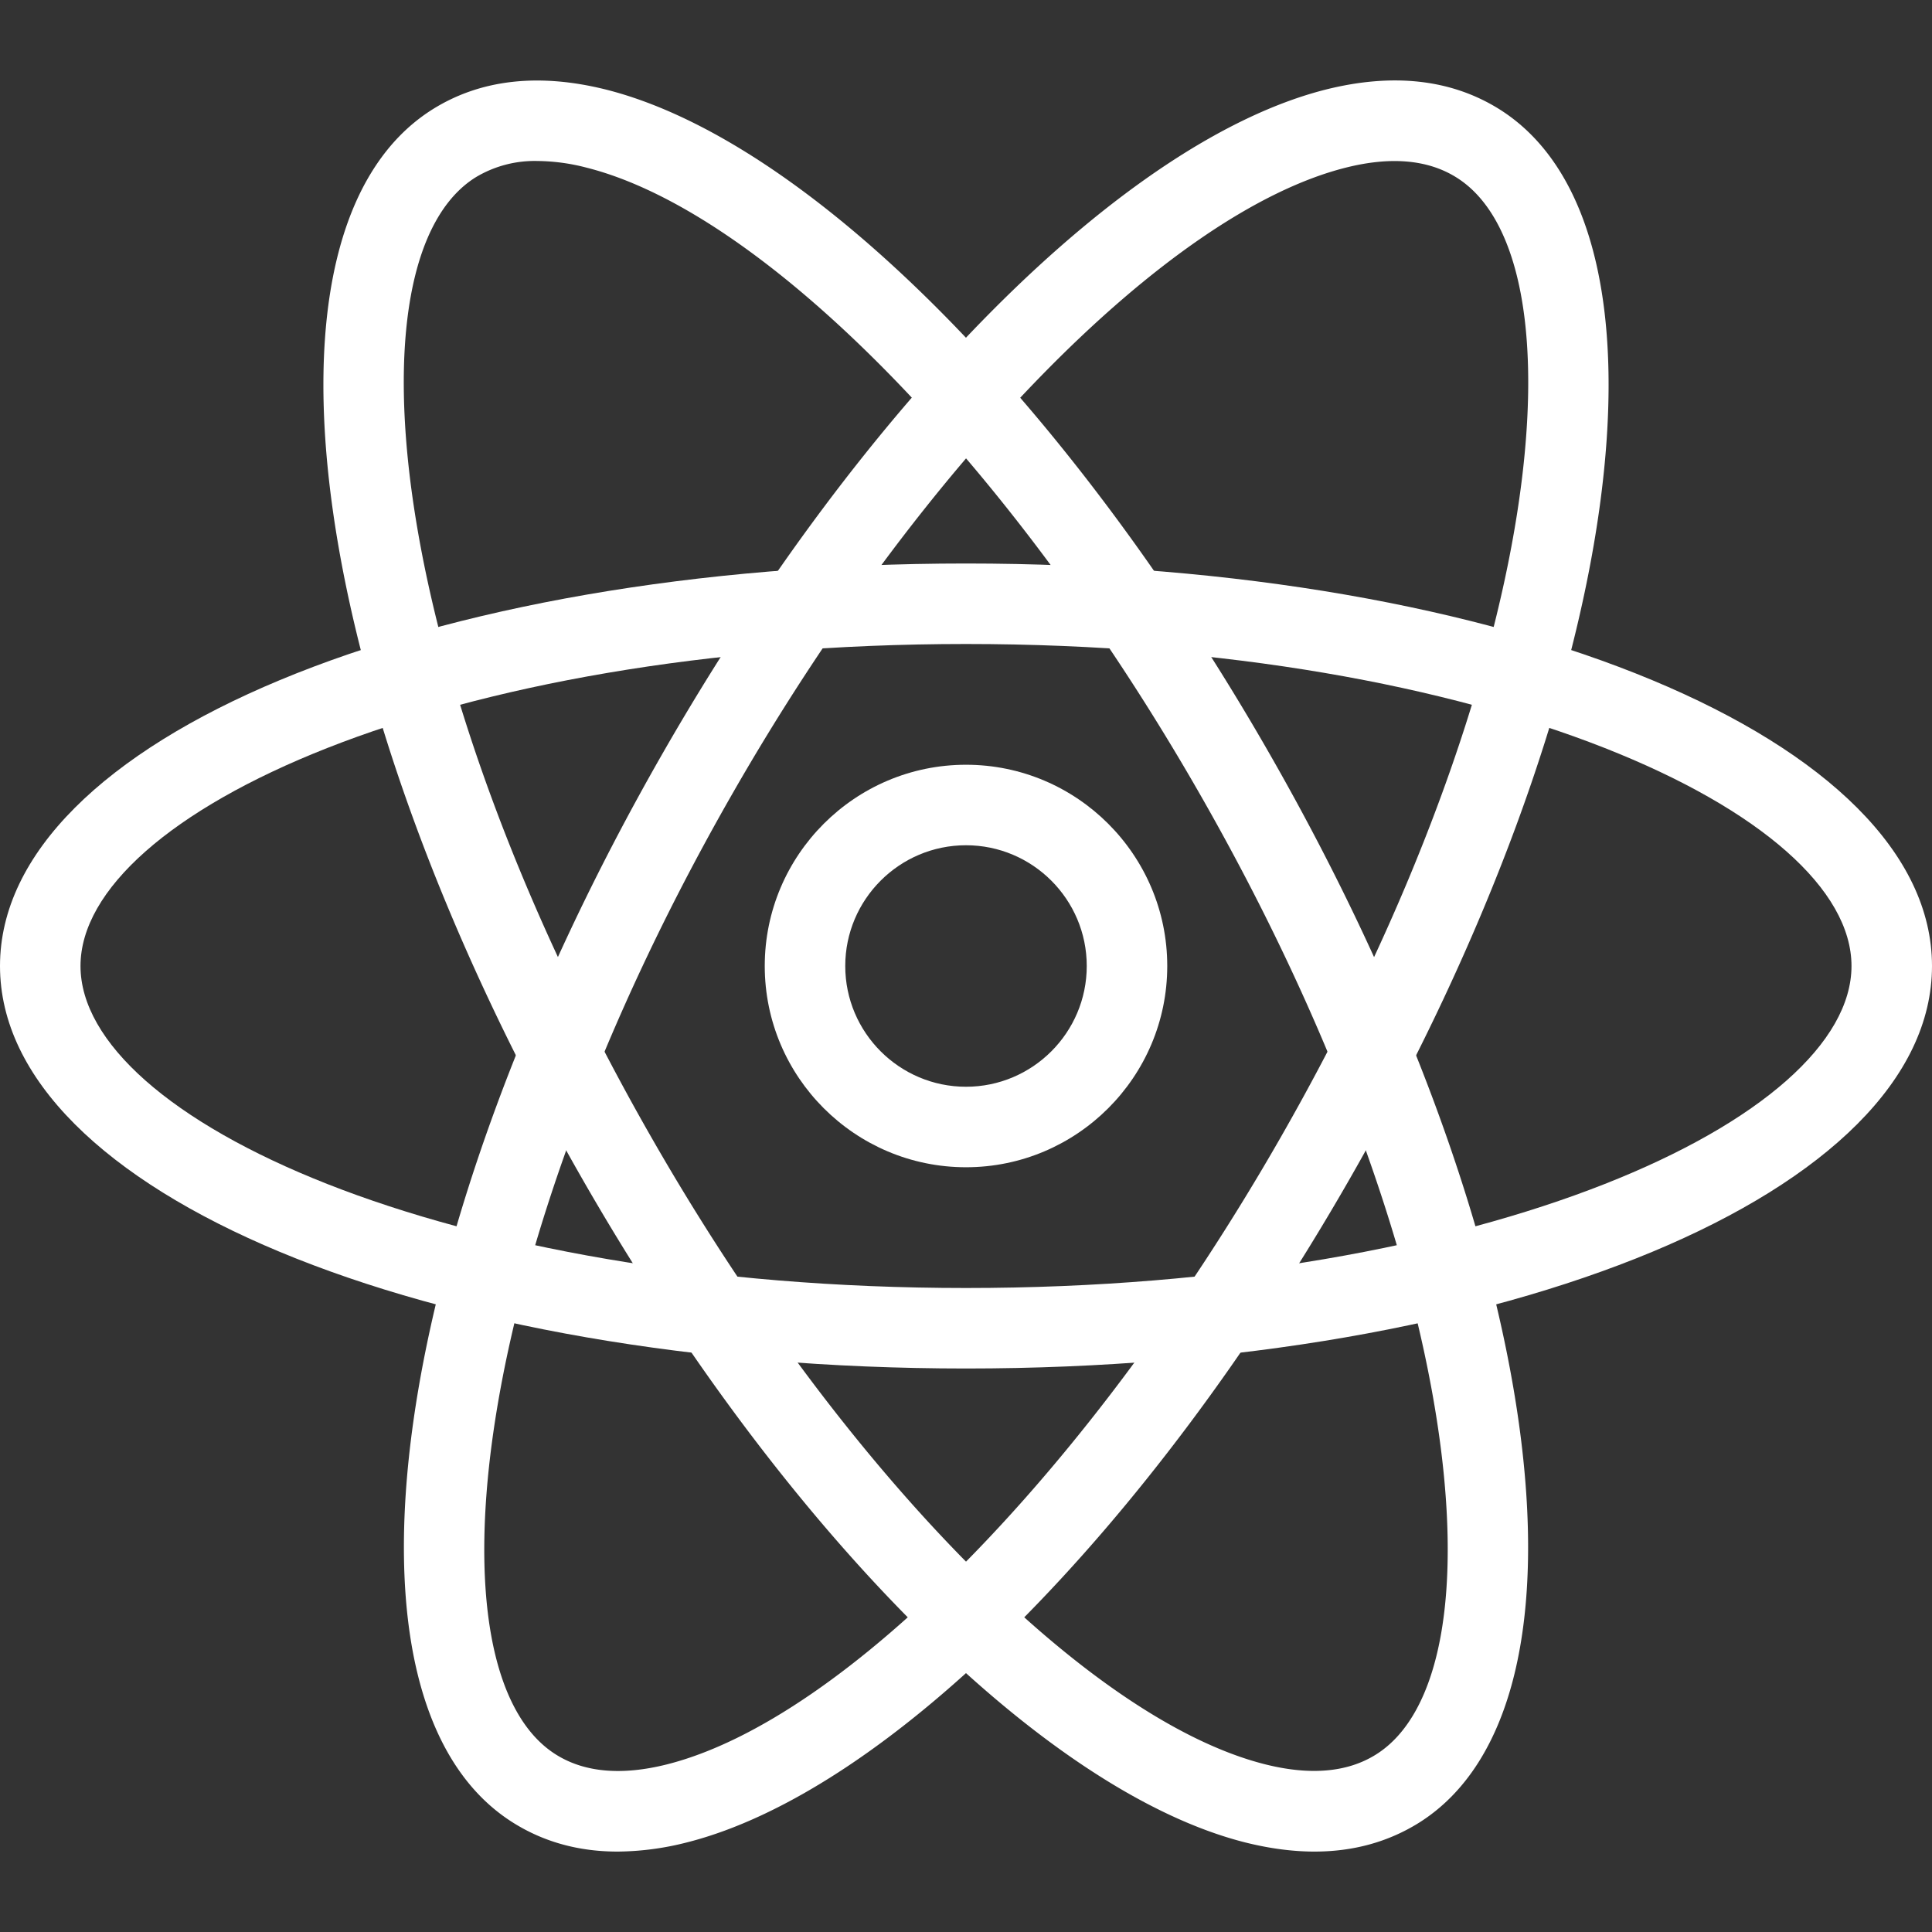
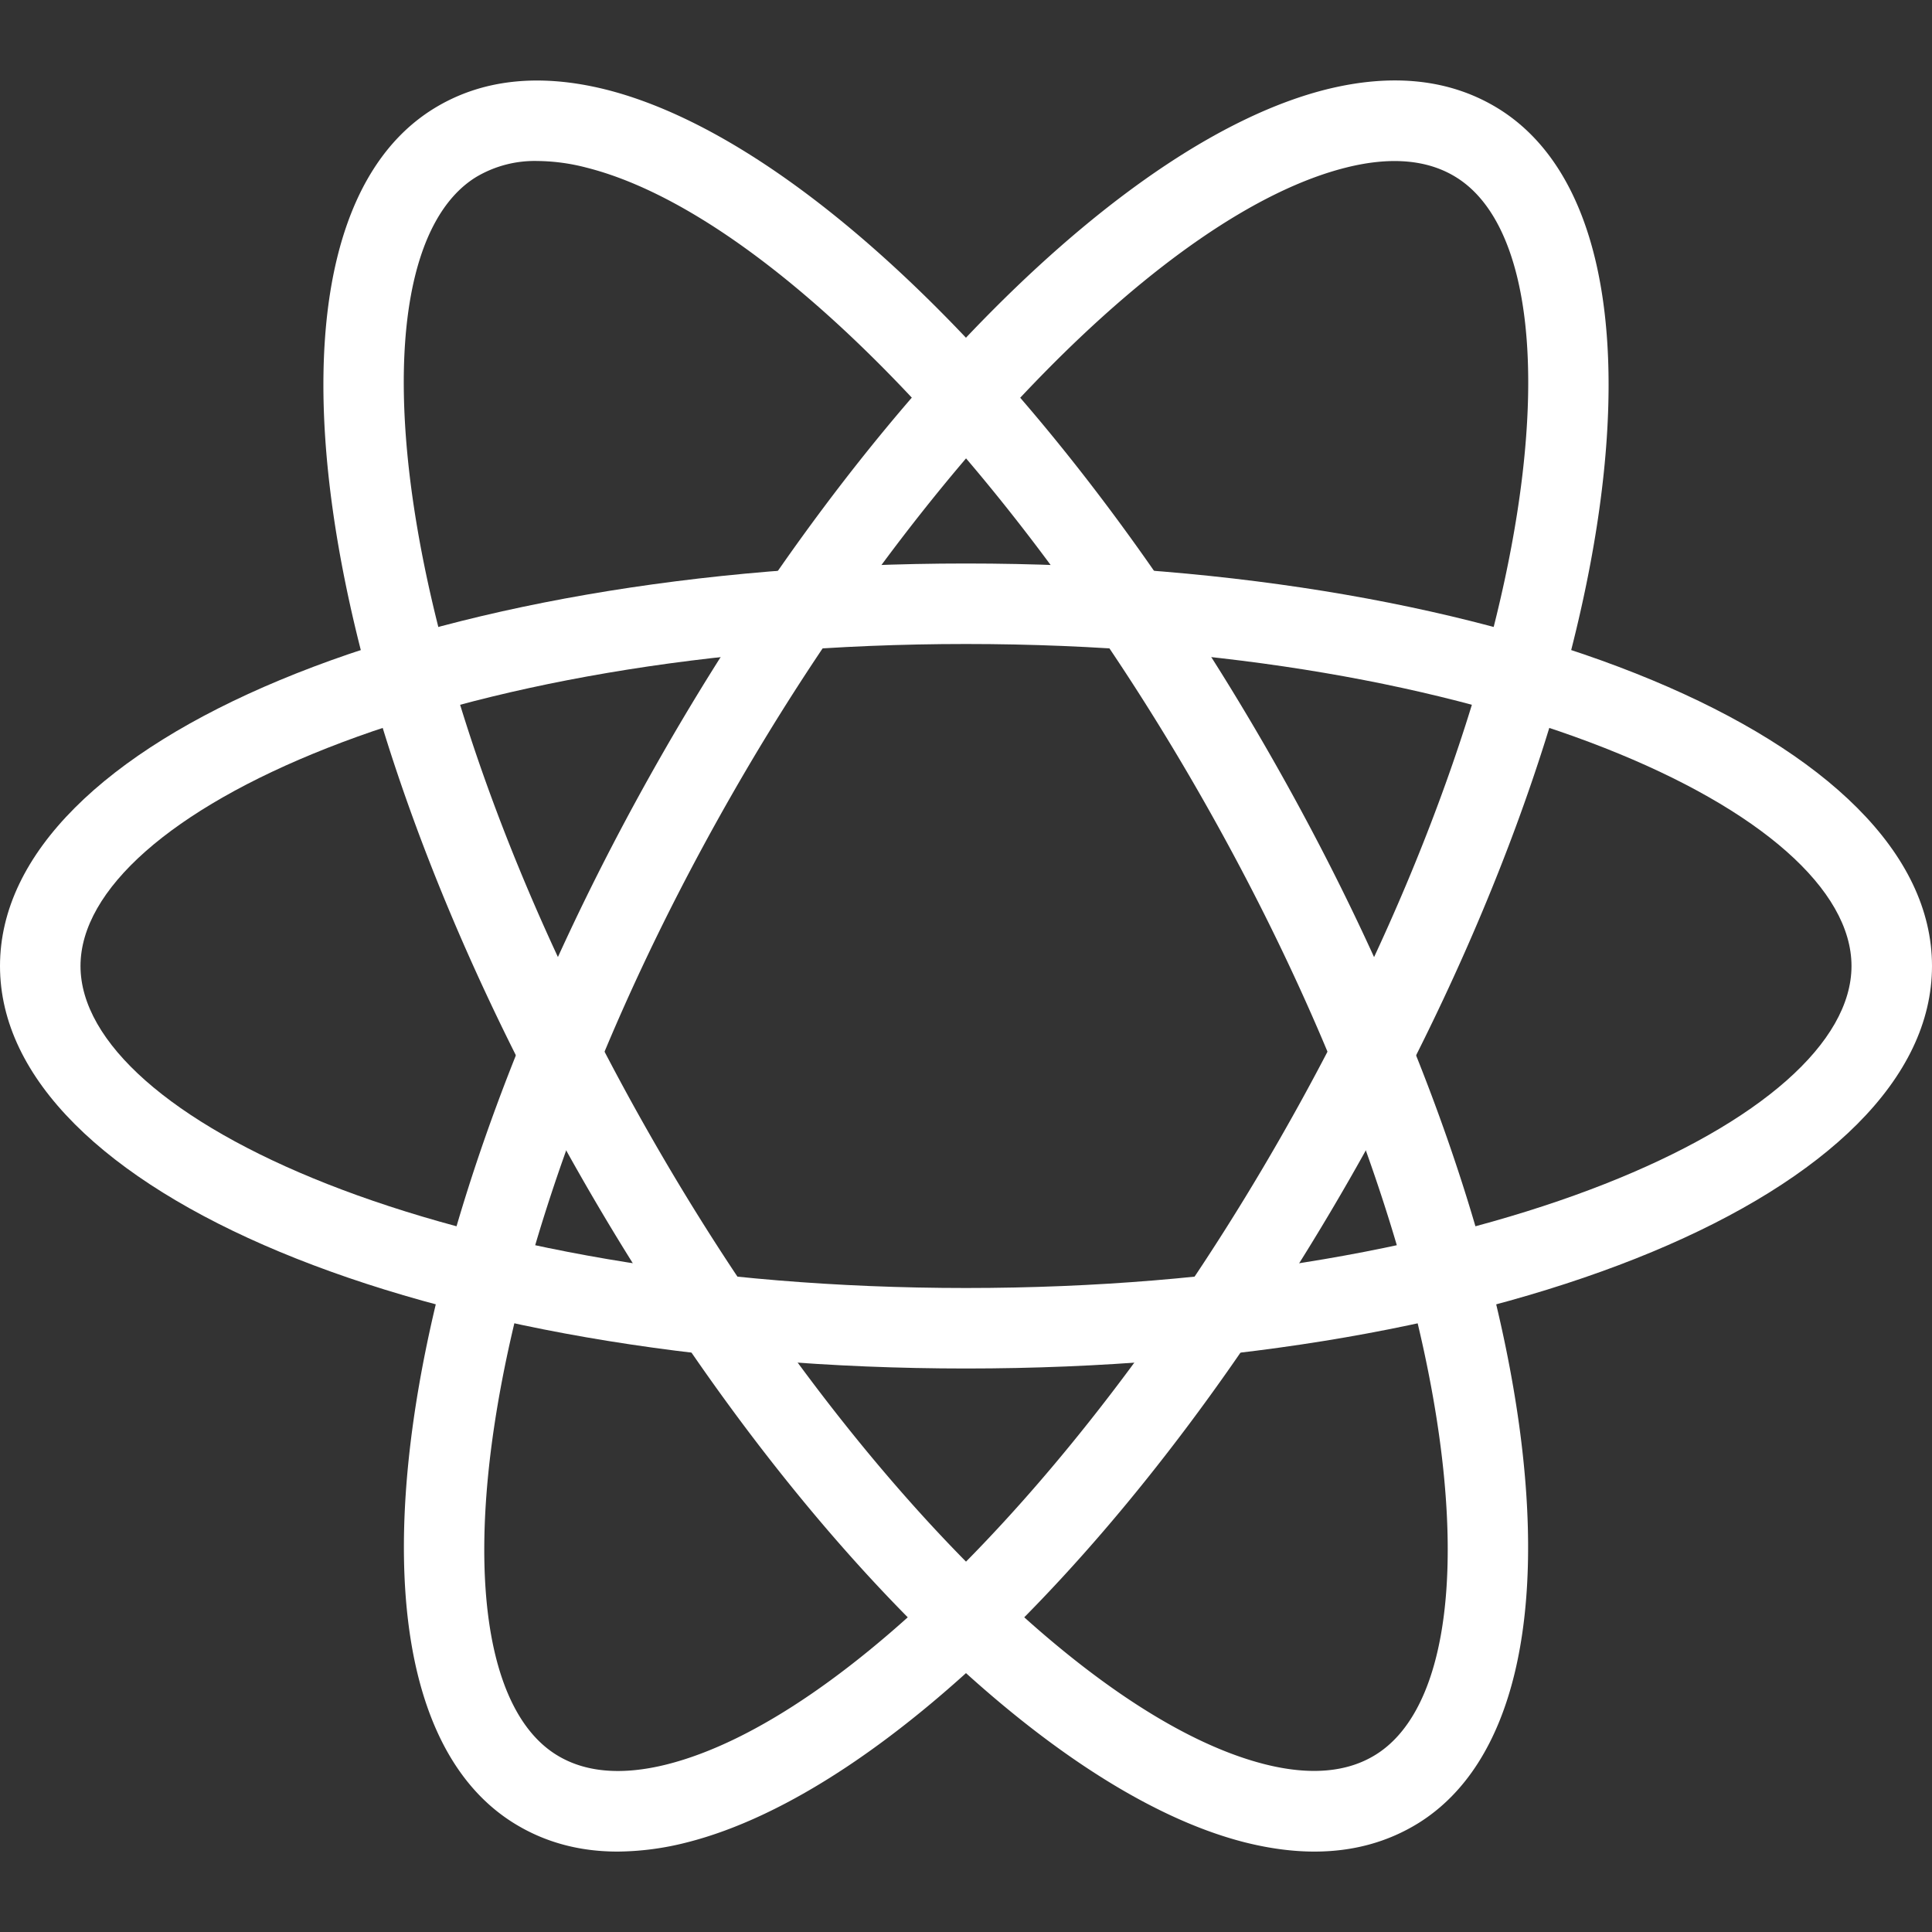
<svg xmlns="http://www.w3.org/2000/svg" viewBox="0 0 24 24" id="react">
  <rect x="0" y="0" width="24" height="24" fill="#333333" stroke="none" />
  <path d="M12 17c-6.729 0-12-2.196-12-5s5.271-5 12-5 12 2.196 12 5-5.271 5-12 5zm0-9C5.518 8 1 10.108 1 12s4.518 4 11 4 11-2.108 11-4-4.518-4-11-4z" fill="#fff" />
  <path d="M7.671 23.001c-.479 0-.91-.118-1.289-.354C4 21.165 4.812 15.329 8.229 9.363c2.51-4.383 5.745-7.621 8.242-8.251.833-.208 1.553-.128 2.147.24 2.382 1.483 1.57 7.319-1.847 13.285-2.51 4.383-5.745 7.621-8.242 8.251a3.553 3.553 0 0 1-.858.113zm-.761-1.203c.354.221.816.26 1.374.12 2.212-.558 5.274-3.684 7.618-7.777 3.31-5.778 3.809-10.93 2.188-11.938-.354-.221-.816-.261-1.374-.12-2.212.558-5.274 3.684-7.618 7.777-3.31 5.778-3.809 10.929-2.188 11.938z" fill="#fff" />
  <path d="M16.329 23.001c-.271 0-.557-.038-.858-.113-2.497-.63-5.732-3.868-8.242-8.251C3.812 8.671 3 2.835 5.382 1.353c.593-.368 1.315-.448 2.147-.24 2.497.63 5.732 3.868 8.242 8.251C19.188 15.33 20 21.166 17.619 22.648c-.38.235-.811.353-1.29.353zm1.025-.778h.01-.01zM6.677 2a1.42 1.42 0 0 0-.767.202C4.289 3.211 4.788 8.362 8.098 14.14c2.344 4.094 5.406 7.22 7.618 7.777.558.14 1.02.101 1.374-.12 1.621-1.009 1.122-6.16-2.188-11.938-2.344-4.094-5.406-7.22-7.618-7.777A2.481 2.481 0 0 0 6.677 2z" fill="#fff" />
-   <path d="M12 14.5c-1.378 0-2.5-1.121-2.5-2.5s1.122-2.5 2.5-2.5 2.5 1.121 2.5 2.5-1.122 2.5-2.5 2.5zm0-4c-.827 0-1.5.673-1.5 1.5s.673 1.5 1.5 1.5 1.5-.673 1.5-1.5-.673-1.5-1.5-1.5z" fill="#fff" />
</svg>